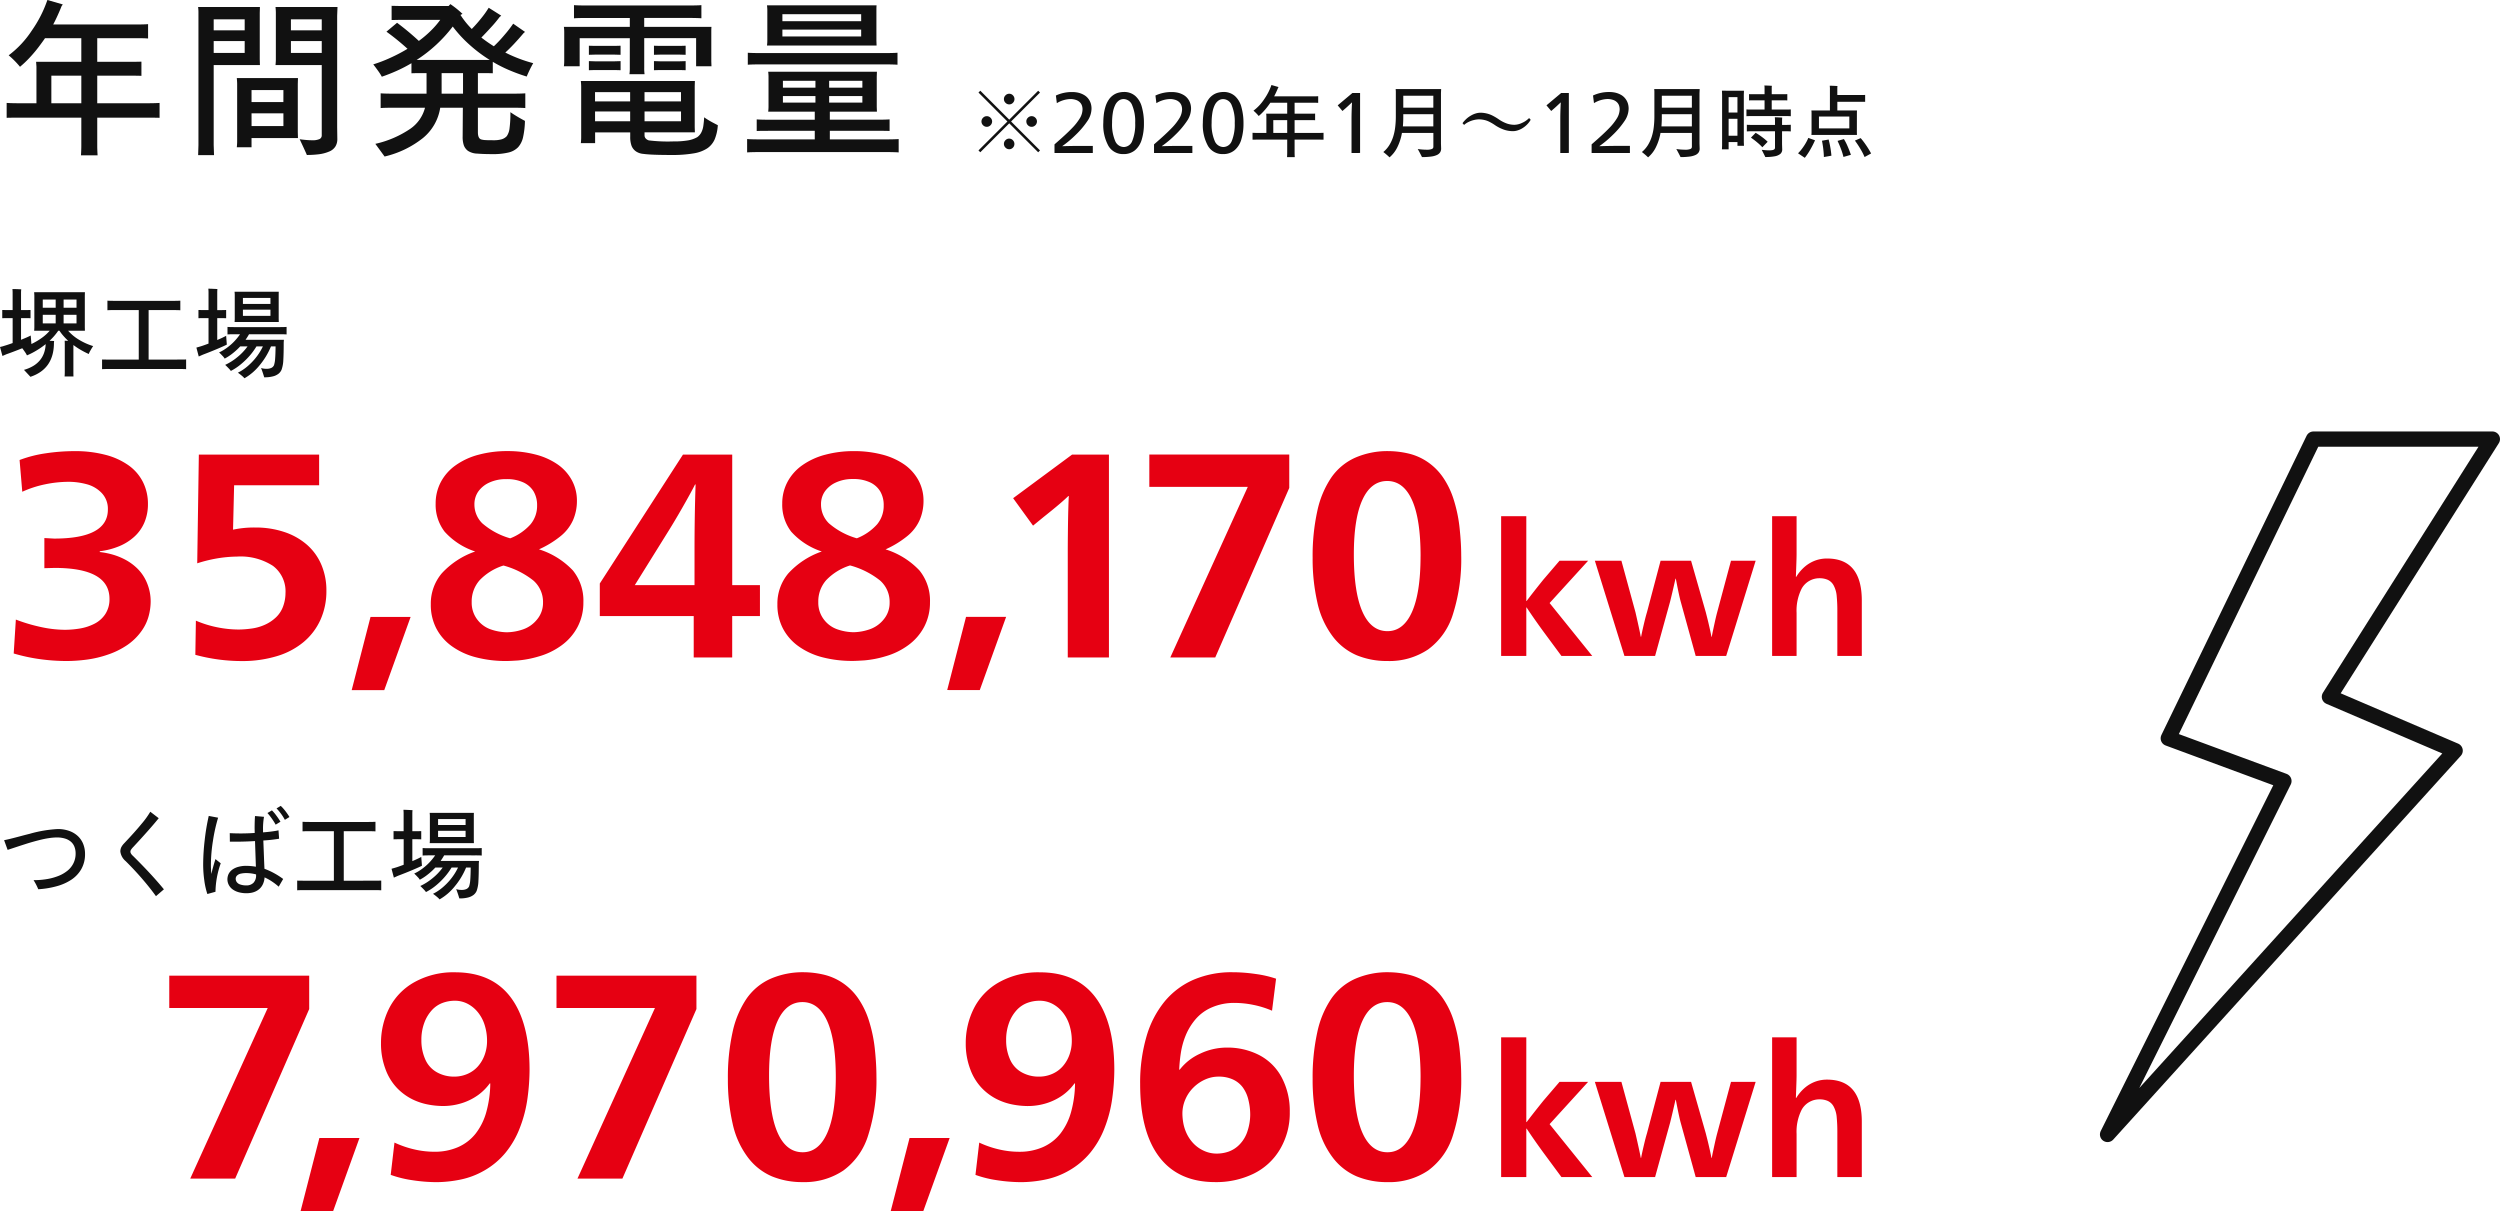
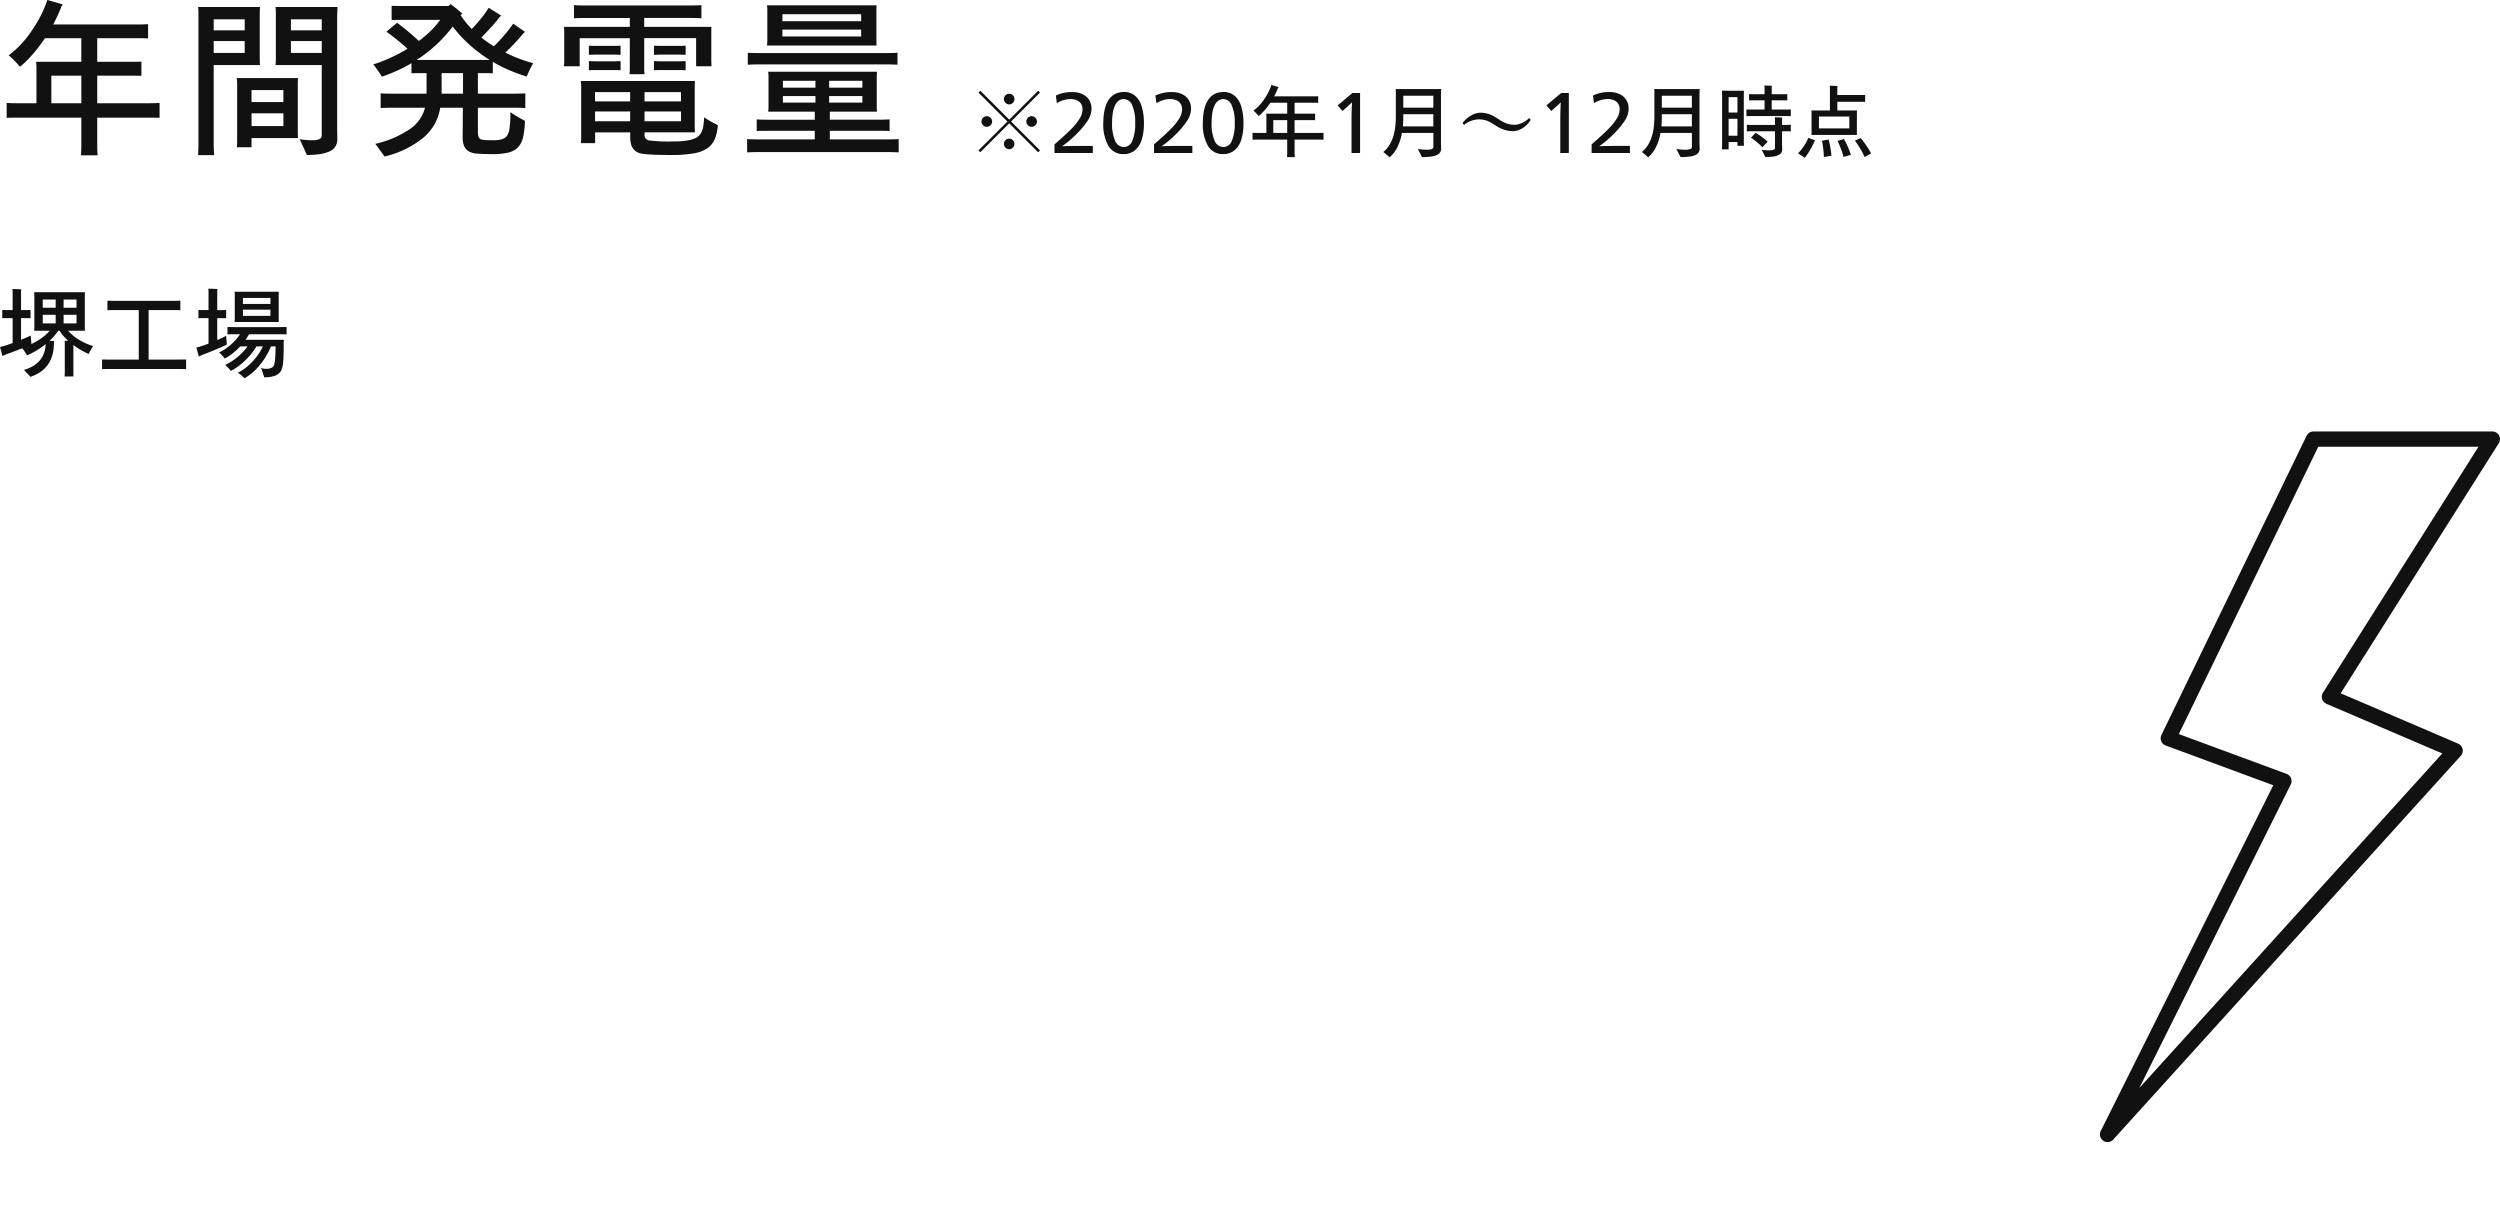
<svg xmlns="http://www.w3.org/2000/svg" width="408.77" height="198.04" viewBox="0 0 408.77 198.04">
  <g id="グループ_1457" data-name="グループ 1457" transform="translate(-690.48 -2679.508)">
    <path id="パス_1552" data-name="パス 1552" d="M24.108-6.608q1.792,0,2.464-.056v2.436q-.672-.028-2.464-.028H16.38V.364q0,.588.056,1.54H13.72q.056-.952.056-1.54v-4.62H4.06q-1.792,0-2.492.028V-6.664q.7.056,2.492.056H6.44V-12.6l-.056-.784h7.392v-3.864H7.84q-.336.5-1.022,1.414a21.911,21.911,0,0,1-1.5,1.778,16.1,16.1,0,0,1-1.568,1.484A14.513,14.513,0,0,0,1.9-14.448a16.061,16.061,0,0,0,3.78-4.046,19.95,19.95,0,0,0,2.548-5l2.52.728-.2.28q-.224.588-.644,1.512t-.728,1.484H22.792q1.344,0,1.9-.056v2.352q-.56-.056-1.9-.056H16.38v3.864h5.432q1.232,0,1.792-.028v2.324q-.56-.028-1.792-.028H16.38v4.508Zm-15.232,0h4.9v-4.508h-4.9ZM35.42-12.852V.224l.056,1.652h-2.6L32.928.224V-21.56a6.423,6.423,0,0,0-.056-.784H42.98l-.028.952V-13.8l.028.952Zm20.188-8.064v18.2L55.636-.7A2.253,2.253,0,0,1,55.328.448a2.138,2.138,0,0,1-1.064.854,6.174,6.174,0,0,1-1.694.434,16.166,16.166,0,0,1-1.918.112Q50.568,1.6,49.476-.728q.336.056.938.112t1.078.056a2.778,2.778,0,0,0,1.246-.2.657.657,0,0,0,.35-.616v-11.48h-7.56q.056-.56.056-.952v-7.588q0-.392-.056-.952H55.664Zm-15.12.588H35.42v1.792h5.068Zm12.6,0h-5.04v1.792h5.04ZM35.42-14.84h5.068v-1.932H35.42Zm12.628,0h5.04v-1.932h-5.04ZM49.2-10.724l-.028.952v7.9l.028.952H41.608V.588H39.2q.056-.56.056-.98V-9.716q0-.392-.056-1.008Zm-2.38,1.96H41.608V-6.8h5.208Zm-5.208,5.88h5.208V-4.956H41.608ZM79.52-11.536h-.9v3.36h5.4q1.68,0,2.352-.056v2.408q-.672-.056-2.352-.056h-5.4v4q0,.98.5,1.176a2.812,2.812,0,0,0,.5.1q.336.042,1.568.042a4.62,4.62,0,0,0,1.316-.154,1.857,1.857,0,0,0,.84-.518,2.8,2.8,0,0,0,.448-1.26,18.3,18.3,0,0,0,.14-2.66q.392.28,1.064.686t1.316.742a13.441,13.441,0,0,1-.308,2.674A3.6,3.6,0,0,1,85.2.574a3.2,3.2,0,0,1-1.568.868A10.624,10.624,0,0,1,81,1.708q-1.428,0-2.478-.084A2.93,2.93,0,0,1,77,1.176a1.984,1.984,0,0,1-.672-.882,4.215,4.215,0,0,1-.2-1.442L76.16-5.88h-3.7A7.961,7.961,0,0,1,69.636-.924,15.87,15.87,0,0,1,63.364,2.1L61.852.028a16.634,16.634,0,0,0,5.74-2.478,5.987,5.987,0,0,0,2.38-3.43H65.044q-1.68,0-2.324.056V-8.232q.644.056,2.324.056h5.18v-3.36h-.9q-1.092,0-1.568.028V-13.16a22.6,22.6,0,0,1-2.366,1.232q-1.246.56-2.478.98a8.169,8.169,0,0,0-.616-.966q-.448-.63-.784-1.05a23.175,23.175,0,0,0,2.8-1.078,26.2,26.2,0,0,0,2.8-1.47,38.842,38.842,0,0,0-3.444-2.8l1.736-1.456A43.658,43.658,0,0,1,68.964-16.8a17.328,17.328,0,0,0,1.946-1.652,14,14,0,0,0,1.554-1.792H65.828l-1.316.028V-22.54l1.316.028h8.008l.28-.308a15.138,15.138,0,0,1,1.988,1.6l-.336.168a13.83,13.83,0,0,0,1.848,2.3,21.545,21.545,0,0,0,1.512-1.708,15.567,15.567,0,0,0,1.26-1.764l2.044,1.288-.28.252a19.485,19.485,0,0,1-1.316,1.582q-.9.994-1.652,1.75a23.779,23.779,0,0,0,2.044,1.428,21.718,21.718,0,0,0,1.708-1.82,19.7,19.7,0,0,0,1.456-1.876l1.932,1.344-.252.224q-.756.9-1.54,1.736T83.1-14.9a22.069,22.069,0,0,0,2.254.994,21.831,21.831,0,0,0,2.31.742A19.969,19.969,0,0,0,86.6-10.976a29.378,29.378,0,0,1-2.87-1.05,21.745,21.745,0,0,1-2.674-1.358v1.876Q80.584-11.536,79.52-11.536ZM68.6-13.692H80.556A23.213,23.213,0,0,1,77.224-16.2a20.449,20.449,0,0,1-2.716-2.954A23.148,23.148,0,0,1,68.6-13.692Zm7.588,5.516v-3.36h-3.5v3.36Zm27.272-9.072h-8.2v4.592H92.68a6.6,6.6,0,0,0,.056-.812v-4.844a6.423,6.423,0,0,0-.056-.784h10.78v-1.456H96.432q-1.484,0-2.1.056v-2.156q.616.056,2.1.056h16.66q1.456,0,2.072-.056V-20.5q-.616-.056-2.072-.056h-7.28V-19.1h11q-.028.252-.028.784v4.844l.028.812H114.3v-4.592h-8.484V-12.4a6.583,6.583,0,0,0,.056,1.036H103.4a6.265,6.265,0,0,0,.056-1.036Zm-1.512,1.232v1.484L101-14.56H97.72l-.952.028v-1.484l.952.028H101Zm10.64,0v1.484l-.952-.028H108.36l-.952.028v-1.484l.952.028h3.276ZM97.72-13.468H101l.952-.028v1.484L101-12.04H97.72l-.952.028V-13.5Zm10.64,0h3.276l.952-.028v1.484l-.952-.028H108.36l-.952.028V-13.5Zm7.252,9.156a12.84,12.84,0,0,0,1.3.8q.658.35.938.49a7.316,7.316,0,0,1-.5,2.282,3.462,3.462,0,0,1-1.2,1.484,5.68,5.68,0,0,1-2.24.84,20.472,20.472,0,0,1-3.64.266q-1.568,0-2.73-.042t-1.9-.14a2.525,2.525,0,0,1-1.134-.378,2.011,2.011,0,0,1-.756-.924,4.166,4.166,0,0,1-.224-1.512v-.7h-5.74V-.084H95.452q.056-.56.056-.924V-9.3q0-.392-.056-.952H114.1l-.028.868v6.664l.028.868h-8.232v.476a.763.763,0,0,0,.182.518,1.146,1.146,0,0,0,.518.322,26.043,26.043,0,0,0,3.976.168,13.9,13.9,0,0,0,2.422-.168,4.648,4.648,0,0,0,1.526-.532,2.172,2.172,0,0,0,.644-.742,3.4,3.4,0,0,0,.35-1.148A13.6,13.6,0,0,0,115.612-4.312Zm-12.1-4.116h-5.74v1.512h5.74Zm8.316,1.512V-8.428h-5.964v1.512ZM97.776-3.668h5.74v-1.6h-5.74Zm8.092,0h5.964v-1.6h-5.964Zm20.02-12.376a6.6,6.6,0,0,0,.056-.812v-5.012a6.264,6.264,0,0,0-.056-.756h17.92q-.028.252-.028.784v4.984l.028.812Zm15.4-5.124h-12.88v1.148h12.88Zm-12.88,3.64h12.88v-1.12h-12.88Zm16.52,4.564H125.02q-1.6,0-2.268.056v-1.96q.672.056,2.268.056h19.908q1.624,0,2.3-.056v1.96Q146.552-12.964,144.928-12.964ZM145.068-.7q1.652,0,2.352-.056V1.428q-.7-.056-2.352-.056H124.992q-1.68,0-2.352.056V-.756q.672.056,2.352.056H133.7V-2.1h-7.42q-1.484,0-2.072.028v-1.9q.588.056,2.072.056h7.42V-5.236h-7.616a6.423,6.423,0,0,0,.056-.784v-4.956a6.423,6.423,0,0,0-.056-.784h17.78l-.028.784V-6.02l.028.784h-7.7V-3.92h7.672q1.484,0,2.1-.056v1.9q-.616-.028-2.1-.028h-7.672V-.7Zm-11.256-9.576h-5.32v1.12h5.32Zm7.672,1.12v-1.12h-5.432v1.12ZM128.492-7.784V-6.72h5.32V-7.784Zm7.56,1.064h5.432V-7.784h-5.432Z" transform="translate(690 2703)" fill="#111" />
    <path id="パス_1554" data-name="パス 1554" d="M14.992-2.608A14.237,14.237,0,0,1,13.7-3.272,11.325,11.325,0,0,1,12.48-4.08V.368q0,.528.016.7H11.04q.032-.352.032-.7V-4.3l-.016-.48.576.016a10.289,10.289,0,0,1-.784-.808,7.178,7.178,0,0,1-.64-.84H10A9.337,9.337,0,0,1,8.576-4.768l.752.032L9.3-4.448Q9.3-.16,5.456,1.12L4.4-.016a6.174,6.174,0,0,0,1.512-.64,4.241,4.241,0,0,0,1.1-.936,3.906,3.906,0,0,0,.672-1.2,4.943,4.943,0,0,0,.264-1.432,13.161,13.161,0,0,1-1.5,1.04,11.749,11.749,0,0,1-1.56.8,3.409,3.409,0,0,0-.32-.544q-.24-.352-.448-.624-1.52.608-2.576.976L.88-2.288.48-3.76a6.049,6.049,0,0,0,.768-.208q.4-.112,1.3-.432V-8.48H1.52l-.672.016V-9.808l.672.016H2.544v-2.88a5.071,5.071,0,0,0-.032-.56q.576,0,1.44.048-.032.32-.032.528v2.864H4.8l.672-.016v1.344L4.8-8.48H3.92v3.552q.176-.08.664-.28t.92-.424L5.616-4.24A11.405,11.405,0,0,0,7.3-5.232,7.145,7.145,0,0,0,8.608-6.416H6.064q.032-.352.032-.576V-12.16l-.032-.56h8.3l-.016.56v5.168l.016.576H11.616a7.464,7.464,0,0,0,1.776,1.472,10.133,10.133,0,0,0,2.32,1.04q-.208.3-.432.7A3.329,3.329,0,0,0,14.992-2.608ZM9.584-11.52H7.472v1.344H9.584Zm3.408,0H10.88v1.344h2.112Zm-5.52,2.5v1.408H9.584V-9.024ZM10.88-7.616h2.112V-9.024H10.88ZM29.488-1.7q1.056,0,1.424-.016V-.128Q30.544-.16,29.488-.16H18.608q-1.04,0-1.44.032V-1.712q.4.016,1.44.016h4.56v-8.1H19.344q-.928,0-1.3.032v-1.568q.368.032,1.3.032H28.7q.912,0,1.264-.032V-9.76q-.352-.032-1.264-.032h-3.92v8.1Zm7.968-3.888.112,1.44q-.432.224-1.552.7T33.648-2.5l-.672.3-.384-1.456.768-.224q.368-.112,1.216-.432V-8.48H33.6l-.672.016V-9.808l.672.016h.976V-12.7q0-.272-.032-.592.24,0,.76.024t.728.04A4.81,4.81,0,0,0,36-12.7v2.912h.8l.656-.016v1.344L36.8-8.48H36V-4.9A15.482,15.482,0,0,0,37.456-5.584ZM38.832-7.84a4.584,4.584,0,0,0,.032-.5v-3.952q0-.176-.032-.5h7.232q-.016.176-.016.5v3.952l.016.5ZM44.7-11.776h-4.5v.976h4.5Zm-4.5,2.928h4.5V-9.856h-4.5ZM46.3-5.84H41.2a10.4,10.4,0,0,1-.576.912H46.9l-.032.432q0,1.856-.064,2.88a5.326,5.326,0,0,1-.288,1.584A1.714,1.714,0,0,1,46.04.6a2.419,2.419,0,0,1-.872.432A5.339,5.339,0,0,1,43.68,1.2q-.272-.912-.512-1.52a2.745,2.745,0,0,0,.9.128,1.783,1.783,0,0,0,.776-.144.921.921,0,0,0,.44-.448,4.517,4.517,0,0,0,.184-1.064q.056-.7.072-2.008h-.752A11.837,11.837,0,0,1,42.928-.768a8.723,8.723,0,0,1-2.48,2.128,2.714,2.714,0,0,0-.36-.36,8.249,8.249,0,0,0-.712-.552A7.237,7.237,0,0,0,40.1.032a7.868,7.868,0,0,0,.96-.728,10.193,10.193,0,0,0,.96-.96,9.344,9.344,0,0,0,.832-1.1,9.475,9.475,0,0,0,.616-1.1H42.416a11.2,11.2,0,0,1-1.088,1.5A12.223,12.223,0,0,1,39.9-.96,8.861,8.861,0,0,1,38.224.16a2.455,2.455,0,0,0-.3-.368q-.24-.256-.624-.624a9.12,9.12,0,0,0,2-1.272A8.962,8.962,0,0,0,40.96-3.856h-1.2A10.577,10.577,0,0,1,38.528-2.72a8.118,8.118,0,0,1-1.312.864,2.24,2.24,0,0,0-.36-.456q-.28-.3-.552-.552A7.384,7.384,0,0,0,37.7-3.712a8.48,8.48,0,0,0,1.232-1.12,9.554,9.554,0,0,0,.8-1.008H38.7q-.7,0-1.024.032V-7.04q.32.032,1.024.032h7.6q.72,0,1.04-.032v1.232Q47.024-5.84,46.3-5.84Z" transform="translate(690 2740)" fill="#111" />
-     <path id="パス_1555" data-name="パス 1555" d="M-281.884-8.4a9.38,9.38,0,0,1-.33,2.332,7.61,7.61,0,0,1-1.232,2.53,9.253,9.253,0,0,1-2.266,2.2A12.859,12.859,0,0,1-288.858.22a17.455,17.455,0,0,1-3.542.836,25.785,25.785,0,0,1-3.168.22,32.013,32.013,0,0,1-4.444-.308A29.024,29.024,0,0,1-304.28.044l.352-5.544a27.4,27.4,0,0,0,4.158,1.232,18.791,18.791,0,0,0,3.85.44,15.388,15.388,0,0,0,2.4-.2,8.187,8.187,0,0,0,2.4-.77A4.616,4.616,0,0,0-289.3-6.4a4.413,4.413,0,0,0,.682-2.486q0-5.06-8.976-5.06l-1.672.044v-4.928l1.584.088q8.8,0,8.8-4.752a3.734,3.734,0,0,0-1.034-2.728,5.243,5.243,0,0,0-2.508-1.43,11.373,11.373,0,0,0-2.794-.374,19.123,19.123,0,0,0-3.96.418,17.332,17.332,0,0,0-3.7,1.21l-.44-5.192a20.14,20.14,0,0,1,4.312-1.1,32.09,32.09,0,0,1,4.708-.352,19.419,19.419,0,0,1,4.972.594,11.511,11.511,0,0,1,3.806,1.716,7.474,7.474,0,0,1,2.376,2.75,7.954,7.954,0,0,1,.814,3.608,7.642,7.642,0,0,1-.55,2.926,6.581,6.581,0,0,1-1.606,2.332,8.453,8.453,0,0,1-2.508,1.606,12,12,0,0,1-3.212.836v.132a12.6,12.6,0,0,1,1.958.374,10.644,10.644,0,0,1,2.178.858,8.609,8.609,0,0,1,2.046,1.5,7.028,7.028,0,0,1,1.54,2.332A7.844,7.844,0,0,1-281.884-8.4Zm28.732-1.8a11.319,11.319,0,0,1-.968,4.73,10.252,10.252,0,0,1-2.772,3.652,12.325,12.325,0,0,1-4.4,2.31,19.378,19.378,0,0,1-5.676.792A29.017,29.017,0,0,1-274.58.264l.088-5.588a17.546,17.546,0,0,0,3.454,1.078,17.842,17.842,0,0,0,3.586.374,16.42,16.42,0,0,0,2-.154,7.754,7.754,0,0,0,2.266-.638A6.449,6.449,0,0,0-261.358-5.9a4.631,4.631,0,0,0,1.144-1.8,6.291,6.291,0,0,0,.374-2.112,5.211,5.211,0,0,0-2.046-4.466A9.735,9.735,0,0,0-267.76-15.8a21.209,21.209,0,0,0-2.772.22,23.162,23.162,0,0,0-3.74.88l.264-17.776h19.668v5.016h-13.9l-.176,7.26a16.571,16.571,0,0,1,3.652-.352,14.671,14.671,0,0,1,4.708.726,10.794,10.794,0,0,1,3.7,2.068,9.035,9.035,0,0,1,2.376,3.278A10.654,10.654,0,0,1-253.152-10.208Zm4.136,16.236,3.08-11.968h6.556l-4.312,11.968Zm37.884-14.344a8.489,8.489,0,0,1-.946,4,8.729,8.729,0,0,1-2.64,3.036,11.665,11.665,0,0,1-3.718,1.8,16.9,16.9,0,0,1-3.41.66q-1.386.088-1.87.088A19.261,19.261,0,0,1-228.732.66a11.755,11.755,0,0,1-3.938-1.826,8.3,8.3,0,0,1-2.53-2.926,8.362,8.362,0,0,1-.88-3.872,7.675,7.675,0,0,1,1.782-5.082,13.329,13.329,0,0,1,5.478-3.586,11.545,11.545,0,0,1-4.994-3.234,7.2,7.2,0,0,1-1.474-4.6,7.462,7.462,0,0,1,.836-3.5,7.846,7.846,0,0,1,2.42-2.75,11.551,11.551,0,0,1,3.762-1.738,17.929,17.929,0,0,1,4.73-.594,17.932,17.932,0,0,1,4.532.55,11.273,11.273,0,0,1,3.63,1.606,7.5,7.5,0,0,1,2.354,2.6,6.986,6.986,0,0,1,.836,3.388,7.834,7.834,0,0,1-.638,3.146,7.1,7.1,0,0,1-2.09,2.662,15.863,15.863,0,0,1-3.476,2.112,12.917,12.917,0,0,1,5.544,3.454A7.837,7.837,0,0,1-211.132-8.316Zm-7.568-15.84a4.433,4.433,0,0,0-.55-2.266,3.8,3.8,0,0,0-1.672-1.5,6.323,6.323,0,0,0-2.794-.55,6.432,6.432,0,0,0-2.816.572,4.461,4.461,0,0,0-1.8,1.474,3.616,3.616,0,0,0-.616,2.09,4.293,4.293,0,0,0,1.276,3.08,11.941,11.941,0,0,0,4.576,2.464,8.6,8.6,0,0,0,3.322-2.288A4.724,4.724,0,0,0-218.7-24.156Zm.968,15.884a4.639,4.639,0,0,0-1.562-3.608,13.437,13.437,0,0,0-4.906-2.464,9.175,9.175,0,0,0-3.894,2.4,5.236,5.236,0,0,0-1.3,3.586,4.518,4.518,0,0,0,.924,2.86,4.668,4.668,0,0,0,2.288,1.628,8.338,8.338,0,0,0,2.552.44,8.429,8.429,0,0,0,2.53-.44A5.037,5.037,0,0,0-218.722-5.5,4.2,4.2,0,0,0-217.732-8.272ZM-193.092.7V-6.072h-15.356V-11.4l13.6-21.076h8.052v21.34h4.532v5.06H-186.8V.7Zm.132-17.424q0-5.9.176-10.868h-.088q-.616,1.232-2.024,3.7T-197.58-19.4l-5.148,8.272h9.768Zm38.5,8.4a8.489,8.489,0,0,1-.946,4,8.729,8.729,0,0,1-2.64,3.036,11.665,11.665,0,0,1-3.718,1.8,16.9,16.9,0,0,1-3.41.66q-1.386.088-1.87.088A19.261,19.261,0,0,1-172.06.66,11.755,11.755,0,0,1-176-1.166a8.3,8.3,0,0,1-2.53-2.926,8.362,8.362,0,0,1-.88-3.872,7.675,7.675,0,0,1,1.782-5.082,13.329,13.329,0,0,1,5.478-3.586,11.545,11.545,0,0,1-4.994-3.234,7.2,7.2,0,0,1-1.474-4.6,7.462,7.462,0,0,1,.836-3.5,7.846,7.846,0,0,1,2.42-2.75A11.551,11.551,0,0,1-171.6-32.45a17.929,17.929,0,0,1,4.73-.594,17.932,17.932,0,0,1,4.532.55,11.273,11.273,0,0,1,3.63,1.606,7.5,7.5,0,0,1,2.354,2.6,6.986,6.986,0,0,1,.836,3.388,7.834,7.834,0,0,1-.638,3.146,7.1,7.1,0,0,1-2.09,2.662,15.863,15.863,0,0,1-3.476,2.112,12.917,12.917,0,0,1,5.544,3.454A7.837,7.837,0,0,1-154.46-8.316Zm-7.568-15.84a4.433,4.433,0,0,0-.55-2.266,3.8,3.8,0,0,0-1.672-1.5,6.323,6.323,0,0,0-2.794-.55,6.432,6.432,0,0,0-2.816.572,4.461,4.461,0,0,0-1.8,1.474,3.616,3.616,0,0,0-.616,2.09A4.293,4.293,0,0,0-171-21.252a11.941,11.941,0,0,0,4.576,2.464,8.6,8.6,0,0,0,3.322-2.288A4.724,4.724,0,0,0-162.028-24.156Zm.968,15.884a4.639,4.639,0,0,0-1.562-3.608,13.437,13.437,0,0,0-4.906-2.464,9.175,9.175,0,0,0-3.894,2.4,5.236,5.236,0,0,0-1.3,3.586A4.518,4.518,0,0,0-171.8-5.5a4.668,4.668,0,0,0,2.288,1.628,8.338,8.338,0,0,0,2.552.44,8.429,8.429,0,0,0,2.53-.44A5.037,5.037,0,0,0-162.05-5.5,4.2,4.2,0,0,0-161.06-8.272Zm9.416,14.3,3.08-11.968h6.556L-146.32,6.028ZM-131.932.7V-16.632q0-1.012.022-3.146t.066-3.74q.044-1.606.088-2.178h-.088q-1.056,1.056-4.048,3.432l-1.716,1.408-3.256-4.488,9.636-7.128h6.028V.7Zm16.764,0,12.672-27.9h-16.1v-5.28h22.88v5.456L-107.82.7ZM-67.6-15.972A29.621,29.621,0,0,1-68.946-6.4a11.2,11.2,0,0,1-4.07,5.786A11.37,11.37,0,0,1-79.66,1.276,12.957,12.957,0,0,1-84.7.33a9.718,9.718,0,0,1-3.96-3.146,14.17,14.17,0,0,1-2.464-5.5,31.96,31.96,0,0,1-.77-7.26,34.157,34.157,0,0,1,.77-7.7,15.536,15.536,0,0,1,2.288-5.456,9.472,9.472,0,0,1,3.894-3.234,13.191,13.191,0,0,1,5.5-1.078,14.857,14.857,0,0,1,3.036.352,9.323,9.323,0,0,1,3.19,1.342,9.647,9.647,0,0,1,2.64,2.6,13.663,13.663,0,0,1,1.8,3.806,23.437,23.437,0,0,1,.924,4.6Q-67.6-17.952-67.6-15.972Zm-6.644.132q0-6.116-1.408-9.218t-4.048-3.1q-2.64,0-4.048,3.058t-1.408,8.954q0,6.2,1.408,9.372t4.092,3.168q2.6,0,4-3.124T-74.248-15.84Zm20.012,12.2Q-55.72-5.684-56.9-7.476h-.056V.448h-4.116V-22.4h4.116V-8.54h.056q.784-1.064,2.716-3.472l2.66-3.108h4.676l-6.3,6.916L-46.172.448h-5.04Zm8.484-11.48h4.34l2.3,8.428q.644,2.8.868,4h.056q.14-.756.448-2.058t.5-1.918L-35-15.12h4.984l2.408,8.428q.084.336.252.994t.364,1.54q.2.882.308,1.47h.056q.056-.364.2-1.036t.336-1.554q.2-.882.336-1.386l2.268-8.456h4.032L-24.276.448H-29.26l-2.464-8.932q-.28-1.036-.784-3.7h-.056q-.532,2.352-.868,3.7L-35.9.448h-5.012ZM-6.1.448v-7.5q0-1.148-.1-2.226a4.452,4.452,0,0,0-.49-1.778,2.073,2.073,0,0,0-.994-.952,3.338,3.338,0,0,0-1.3-.252,3.361,3.361,0,0,0-1.722.448,3.284,3.284,0,0,0-1.218,1.232,7.969,7.969,0,0,0-.84,3.976V.448h-4V-22.4h4v6.132q0,.364-.014.868t-.056,1.652q-.042,1.148-.042,1.26h.056a6.864,6.864,0,0,1,1.442-1.694,5.674,5.674,0,0,1,1.694-.98,5.587,5.587,0,0,1,1.9-.322Q-2.1-15.484-2.1-8.6V.448Z" transform="translate(997 2786.313)" fill="#e60012" />
    <path id="パス_1553" data-name="パス 1553" d="M11.531-9.672,6.8-4.94,11.531-.208l-.3.3L6.5-4.641,1.768.091l-.3-.3L6.2-4.94,1.469-9.672l.3-.3L6.5-5.239l4.732-4.732ZM6.5-7.735a.836.836,0,0,1-.611-.26.836.836,0,0,1-.26-.611.836.836,0,0,1,.26-.611.836.836,0,0,1,.611-.26.815.815,0,0,1,.6.26.847.847,0,0,1,.253.611.847.847,0,0,1-.253.611A.815.815,0,0,1,6.5-7.735ZM3.7-4.94a.908.908,0,0,1-.091.371.865.865,0,0,1-.305.351.811.811,0,0,1-.475.15.836.836,0,0,1-.611-.26.836.836,0,0,1-.26-.611.836.836,0,0,1,.26-.611.836.836,0,0,1,.611-.26.836.836,0,0,1,.611.26A.836.836,0,0,1,3.7-4.94Zm5.59,0a.836.836,0,0,1,.26-.611.836.836,0,0,1,.611-.26.836.836,0,0,1,.611.26.836.836,0,0,1,.26.611.908.908,0,0,1-.091.371.865.865,0,0,1-.306.351.811.811,0,0,1-.474.15.836.836,0,0,1-.611-.26A.836.836,0,0,1,9.3-4.94Zm-2.8,2.8a.815.815,0,0,1,.6.26.847.847,0,0,1,.253.611A.847.847,0,0,1,7.1-.663a.815.815,0,0,1-.6.26.836.836,0,0,1-.611-.26.836.836,0,0,1-.26-.611.836.836,0,0,1,.26-.611A.836.836,0,0,1,6.5-2.145ZM13.9.208V-1.2Q15.821-2.86,16.75-3.835a8.814,8.814,0,0,0,1.333-1.7,2.9,2.9,0,0,0,.4-1.4,1.959,1.959,0,0,0-.1-.611,1.383,1.383,0,0,0-.364-.559,1.615,1.615,0,0,0-.689-.384,2.893,2.893,0,0,0-.812-.123,4.533,4.533,0,0,0-2.236.676l-.156-1.248a6.122,6.122,0,0,1,2.652-.572,4.482,4.482,0,0,1,.975.1,3.475,3.475,0,0,1,.91.344A2.319,2.319,0,0,1,19.4-8.7a2.532,2.532,0,0,1,.423.787,2.884,2.884,0,0,1,.13.878,3.655,3.655,0,0,1-.592,1.9,13.792,13.792,0,0,1-2.008,2.392,16.856,16.856,0,0,1-2.171,1.82V-.9Q16.9-.949,18.122-.949h2.041V.208ZM28.522-4.6a8.759,8.759,0,0,1-.358,2.613A3.565,3.565,0,0,1,27.047-.228,2.844,2.844,0,0,1,25.194.39a2.748,2.748,0,0,1-2.47-1.326,7.081,7.081,0,0,1-.845-3.8,12.191,12.191,0,0,1,.072-1.248,7.117,7.117,0,0,1,.267-1.332,4.376,4.376,0,0,1,.514-1.131,2.873,2.873,0,0,1,.754-.793,2.616,2.616,0,0,1,.9-.416,3.758,3.758,0,0,1,.858-.11,2.75,2.75,0,0,1,1.846.63,3.64,3.64,0,0,1,1.085,1.8A9.7,9.7,0,0,1,28.522-4.6Zm-1.43-.1A6.753,6.753,0,0,0,26.6-7.592a1.527,1.527,0,0,0-1.391-1.014,1.35,1.35,0,0,0-.8.253,1.962,1.962,0,0,0-.6.754,4.477,4.477,0,0,0-.371,1.229,9.939,9.939,0,0,0-.124,1.651,6.821,6.821,0,0,0,.5,2.944A1.554,1.554,0,0,0,25.233-.767a1.5,1.5,0,0,0,1.385-1.007A7.112,7.112,0,0,0,27.092-4.706ZM30.173.208V-1.2Q32.1-2.86,33.027-3.835a8.813,8.813,0,0,0,1.333-1.7,2.9,2.9,0,0,0,.4-1.4,1.959,1.959,0,0,0-.1-.611,1.383,1.383,0,0,0-.364-.559,1.615,1.615,0,0,0-.689-.384,2.893,2.893,0,0,0-.812-.123,4.533,4.533,0,0,0-2.236.676l-.156-1.248a6.122,6.122,0,0,1,2.652-.572,4.482,4.482,0,0,1,.975.1,3.475,3.475,0,0,1,.91.344,2.319,2.319,0,0,1,.734.617,2.532,2.532,0,0,1,.423.787,2.884,2.884,0,0,1,.13.878,3.655,3.655,0,0,1-.591,1.9,13.792,13.792,0,0,1-2.008,2.392A16.856,16.856,0,0,1,31.46-.923V-.9Q33.176-.949,34.4-.949h2.041V.208ZM44.8-4.6a8.759,8.759,0,0,1-.357,2.613A3.565,3.565,0,0,1,43.323-.228,2.844,2.844,0,0,1,41.47.39,2.748,2.748,0,0,1,39-.936a7.081,7.081,0,0,1-.845-3.8,12.192,12.192,0,0,1,.071-1.248,7.116,7.116,0,0,1,.266-1.332,4.376,4.376,0,0,1,.514-1.131,2.873,2.873,0,0,1,.754-.793,2.616,2.616,0,0,1,.9-.416,3.758,3.758,0,0,1,.858-.11,2.75,2.75,0,0,1,1.846.63,3.64,3.64,0,0,1,1.086,1.8A9.7,9.7,0,0,1,44.8-4.6Zm-1.43-.1a6.753,6.753,0,0,0-.494-2.886,1.527,1.527,0,0,0-1.391-1.014,1.35,1.35,0,0,0-.8.253,1.962,1.962,0,0,0-.6.754,4.476,4.476,0,0,0-.371,1.229,9.939,9.939,0,0,0-.123,1.651,6.821,6.821,0,0,0,.5,2.944A1.554,1.554,0,0,0,41.509-.767a1.5,1.5,0,0,0,1.384-1.007A7.112,7.112,0,0,0,43.368-4.706ZM56.745-3.068q.832,0,1.144-.026v1.131q-.312-.013-1.144-.013H53.157V.169q0,.273.026.715H51.922q.026-.442.026-.715V-1.976H47.437q-.832,0-1.157.013V-3.094q.325.026,1.157.026h1.105V-5.85l-.026-.364h3.432V-8.008H49.192q-.156.234-.474.656a10.173,10.173,0,0,1-.7.826,7.477,7.477,0,0,1-.728.689,6.738,6.738,0,0,0-.858-.871,7.457,7.457,0,0,0,1.755-1.879,9.262,9.262,0,0,0,1.183-2.32l1.17.338-.091.13q-.1.273-.3.7t-.338.689h6.318q.624,0,.884-.026v1.092q-.26-.026-.884-.026H53.157v1.794h2.522q.572,0,.832-.013v1.079q-.26-.013-.832-.013H53.157v2.093Zm-7.072,0h2.275V-5.161H49.673ZM62.465.208V-5.408q0-1.079.078-2.639h-.026q-.754.715-1.027.949l-.507.442-.78-.923,2.4-2.015h1.261v9.8ZM77.09-9.568v8.229l.026.832A1.129,1.129,0,0,1,76.954.1a1.229,1.229,0,0,1-.52.435,3.253,3.253,0,0,1-.968.26,11.041,11.041,0,0,1-1.482.085q-.013-.026-.046-.1T73.729.37q-.175-.345-.435-.813.3.052.715.085t.728.032A2.2,2.2,0,0,0,75.6-.442a.375.375,0,0,0,.247-.351V-3.068H70.707A8.432,8.432,0,0,1,69.94-.7,5.078,5.078,0,0,1,68.679.923,11.706,11.706,0,0,0,67.665.052a4.763,4.763,0,0,0,.975-1.118,6.1,6.1,0,0,0,.631-1.372,8.293,8.293,0,0,0,.338-1.593,14.621,14.621,0,0,0,.1-1.677v-4.16l-.026-.377h7.436Zm-1.248.416H70.928V-7.2h4.914ZM70.863-4.134h4.979v-2H70.928v.481Q70.928-4.94,70.863-4.134Zm14.95-.286a7.745,7.745,0,0,0-.871-.5,3.459,3.459,0,0,0-.852-.286,4.223,4.223,0,0,0-.8-.084,3.771,3.771,0,0,0-.767.1,4,4,0,0,0-.929.332,2.731,2.731,0,0,0-.722.481l-.26-.286a5.023,5.023,0,0,1,.533-.611,3.98,3.98,0,0,1,.786-.6,3.668,3.668,0,0,1,.858-.384,2.82,2.82,0,0,1,.773-.117,4.507,4.507,0,0,1,.942.11,4.244,4.244,0,0,1,1.007.358,8.854,8.854,0,0,1,1.027.611,5.644,5.644,0,0,0,1.4.715,3.967,3.967,0,0,0,1.157.182,3.081,3.081,0,0,0,1.267-.319,3.606,3.606,0,0,0,1.138-.786l.26.286A3.635,3.635,0,0,1,91.4-4.7a3.877,3.877,0,0,1-.552.546,3.908,3.908,0,0,1-.631.423,3.558,3.558,0,0,1-.676.273,2.571,2.571,0,0,1-.722.1,4.647,4.647,0,0,1-1.358-.221A6.389,6.389,0,0,1,85.813-4.42ZM96.6.208V-5.408q0-1.079.078-2.639h-.026q-.754.715-1.027.949l-.507.442-.78-.923,2.4-2.015h1.261v9.8Zm5.122,0V-1.2q1.924-1.664,2.854-2.639a8.814,8.814,0,0,0,1.332-1.7,2.9,2.9,0,0,0,.4-1.4,1.959,1.959,0,0,0-.1-.611,1.384,1.384,0,0,0-.364-.559,1.615,1.615,0,0,0-.689-.384,2.893,2.893,0,0,0-.812-.123,4.533,4.533,0,0,0-2.236.676l-.156-1.248a6.122,6.122,0,0,1,2.652-.572,4.482,4.482,0,0,1,.975.1,3.475,3.475,0,0,1,.91.344,2.319,2.319,0,0,1,.734.617,2.532,2.532,0,0,1,.423.787,2.884,2.884,0,0,1,.13.878,3.655,3.655,0,0,1-.591,1.9,13.792,13.792,0,0,1-2.008,2.392,16.856,16.856,0,0,1-2.171,1.82V-.9q1.716-.052,2.938-.052h2.041V.208Zm17.641-9.776v8.229l.026.832A1.129,1.129,0,0,1,119.23.1a1.229,1.229,0,0,1-.52.435,3.253,3.253,0,0,1-.968.26,11.041,11.041,0,0,1-1.482.085q-.013-.026-.046-.1T116.006.37q-.175-.345-.435-.813.3.052.715.085t.728.032a2.2,2.2,0,0,0,.858-.117.375.375,0,0,0,.247-.351V-3.068h-5.135A8.432,8.432,0,0,1,112.216-.7,5.078,5.078,0,0,1,110.955.923a11.706,11.706,0,0,0-1.014-.871,4.763,4.763,0,0,0,.975-1.118,6.1,6.1,0,0,0,.631-1.372,8.293,8.293,0,0,0,.338-1.593,14.621,14.621,0,0,0,.1-1.677v-4.16l-.026-.377h7.436Zm-1.248.416H113.2V-7.2h4.914Zm-4.979,5.018h4.979v-2H113.2v.481Q113.2-4.94,113.139-4.134ZM133.471-6.89q.572,0,.819-.026V-5.8q-.247-.026-.819-.026h-5.616q-.572,0-.819.026V-6.916q.247.026.819.026H130V-8.4h-1.807q-.507,0-.728.013V-9.412q.221.013.728.013H130v-1.027a3.724,3.724,0,0,0-.026-.4q.221,0,.637.02t.585.032a2.483,2.483,0,0,0-.026.351V-9.4h1.82q.507,0,.728-.013v1.027Q133.5-8.4,132.99-8.4h-1.82V-6.89Zm-6.838-3.081-.026.65V-1.6l.026.637h-1.066v-.611h-1.443V-.39h-1.092l.026-.676V-9.3l-.026-.676Zm-1.066,1.053h-1.443V-6.4h1.443Zm7.293,4.537h.624q.559,0,.806-.026v1.092q-.234-.026-.806-.026h-.624v2.119l.026.832a.939.939,0,0,1-.305.747,1.968,1.968,0,0,1-.9.39,7.981,7.981,0,0,1-1.56.124q-.065-.156-.292-.6l-.293-.579q.208.026.572.058t.637.032a3.123,3.123,0,0,0,.5-.039.7.7,0,0,0,.351-.137.337.337,0,0,0,.111-.266V-3.341h-3.8q-.559,0-.806.026V-4.407q.247.026.806.026h3.8v-.858l-.026-.39q.221,0,.63.02t.579.033a2.4,2.4,0,0,0-.026.338Zm-8.736,1.768h1.443V-5.382h-1.443Zm6.383.988-.871.9a7.591,7.591,0,0,0-.76-.728,12.9,12.9,0,0,0-1.1-.845l.767-.793a10.777,10.777,0,0,1,1.1.735A8.567,8.567,0,0,1,130.507-1.625Zm14.586-1.534.013.416h-7.449a3.813,3.813,0,0,0,.026-.416V-6.331q0-.156-.026-.416h3.029V-10.4l-.026-.39q.221,0,.65.02t.611.032a2.908,2.908,0,0,0-.026.351v1.118h3.887q.442,0,.663-.013v1.131q-.221-.013-.663-.013H141.9v1.417h3.211l-.013.416Zm-6.2-.65h4.966V-5.746h-4.966ZM135.473.26a6.625,6.625,0,0,0,.76-.9,8.4,8.4,0,0,0,.617-.975,5.463,5.463,0,0,0,.3-.643l1.1.39a15.046,15.046,0,0,1-.728,1.443A10.489,10.489,0,0,1,136.578,1Zm10.244-2.483a12.557,12.557,0,0,1,.858,1.125A13.64,13.64,0,0,1,147.42.286l-1.066.585a9.971,9.971,0,0,0-.6-1.19,16.679,16.679,0,0,0-.982-1.5Zm-3.783.455,1.04-.3a8.7,8.7,0,0,1,.585,1.137q.312.709.559,1.437L142.9.858a10.448,10.448,0,0,0-.416-1.332Q142.194-1.235,141.934-1.768Zm-2.548-.026,1.092-.2A16.656,16.656,0,0,1,140.933.65q-.455.091-1.235.221,0-.312-.052-.884t-.13-1.059Q139.438-1.56,139.386-1.794Z" transform="translate(849 2704.313)" fill="#111" />
-     <path id="パス_1556" data-name="パス 1556" d="M6.736-.3a9.529,9.529,0,0,0-.768-1.488,12.555,12.555,0,0,0,2.344-.2,9.082,9.082,0,0,0,1.84-.536,5.61,5.61,0,0,0,1.4-.84A3.613,3.613,0,0,0,12.5-4.576a3.524,3.524,0,0,0,.344-1.568,2.972,2.972,0,0,0-.192-1.1,2.1,2.1,0,0,0-.576-.824,2.664,2.664,0,0,0-.968-.52A4.505,4.505,0,0,0,9.76-8.768a8.741,8.741,0,0,0-1.216.1q-.72.1-1.624.328t-1.76.488Q4.3-7.584,3.136-7.2l-1.408.464L1.152-8.32q.32-.064.832-.184T3.616-8.92q1.12-.3,1.7-.44a20.613,20.613,0,0,1,4.608-.784,5.508,5.508,0,0,1,1.856.3,4.028,4.028,0,0,1,1.416.84,3.584,3.584,0,0,1,.888,1.3,4.357,4.357,0,0,1,.3,1.648,4.889,4.889,0,0,1-.592,2.432,5.116,5.116,0,0,1-1.64,1.76A8.3,8.3,0,0,1,9.712-.784,14.46,14.46,0,0,1,6.736-.3Zm18.32-12.672,1.376,1.056q-1.408,1.744-4.144,4.688a3.119,3.119,0,0,0-.384.464.617.617,0,0,0-.1.32.893.893,0,0,0,.04.208,1.517,1.517,0,0,0,.376.48q1.488,1.472,2.736,2.816T27.28-.288l-1.3,1.12Q25.04-.48,23.768-1.96T21.024-4.9a2.43,2.43,0,0,1-.864-1.552,1.563,1.563,0,0,1,.16-.736,2.773,2.773,0,0,1,.448-.608q1.76-1.856,2.848-3.184A13.679,13.679,0,0,0,25.056-12.976Zm21.328-.96a5.737,5.737,0,0,1,.416.432,8.643,8.643,0,0,1,.544.688q.288.4.464.7l-.752.464a7.185,7.185,0,0,0-.608-.968,7.562,7.562,0,0,0-.752-.9Zm-.048,2.592-.784.48a9.667,9.667,0,0,0-.624-.992,9.417,9.417,0,0,0-.72-.912l.736-.432a6.534,6.534,0,0,1,.64.744A11.258,11.258,0,0,1,46.336-11.344Zm-11.3,8.56q.208-.96.672-2.448l.864.688A14.555,14.555,0,0,0,35.712.112L34.384.48a12.111,12.111,0,0,1-.5-2.232,18.587,18.587,0,0,1-.184-2.6,35.291,35.291,0,0,1,.248-3.968,35.291,35.291,0,0,1,.664-3.968L36.144-12A27,27,0,0,0,35.3-8.224a25.446,25.446,0,0,0-.336,3.952Q34.96-3.664,35.04-2.784Zm8.5-5.488q.032.832.1,2.6t.088,2.024a11.389,11.389,0,0,1,1.624.744,12.51,12.51,0,0,1,1.432.92L46.048-.72a9.46,9.46,0,0,0-1.1-.848,8.266,8.266,0,0,0-1.208-.672,3.042,3.042,0,0,1-.232,1.016,2.369,2.369,0,0,1-.52.784,2.535,2.535,0,0,1-.7.488,2.912,2.912,0,0,1-.768.24A4.537,4.537,0,0,1,40.8.352a4.8,4.8,0,0,1-1.272-.16,3.038,3.038,0,0,1-1-.464,2.106,2.106,0,0,1-.64-.736,2.02,2.02,0,0,1-.224-.944,2.14,2.14,0,0,1,.072-.512A1.76,1.76,0,0,1,38-3.032a2.147,2.147,0,0,1,.544-.528,3.01,3.01,0,0,1,.928-.408,4.713,4.713,0,0,1,1.264-.16,10.121,10.121,0,0,1,1.584.144l-.144-4.192q-1.04.064-2.152.088t-1.96.008l-.016-1.392a33.056,33.056,0,0,0,4.08-.032l-.016-.736q0-1.152.064-2.032l1.472.128A10.971,10.971,0,0,0,43.488-10v.4q.848-.064,1.528-.16t1-.176l.1,1.376A24.485,24.485,0,0,1,43.536-8.272ZM40.752-.928a1.573,1.573,0,0,0,1.176-.432,1.733,1.733,0,0,0,.424-1.264v-.1A6.083,6.083,0,0,0,40.7-2.944a3.9,3.9,0,0,0-.824.088,1.24,1.24,0,0,0-.632.312.722.722,0,0,0-.224.528.984.984,0,0,0,.16.528,1.088,1.088,0,0,0,.576.408A2.9,2.9,0,0,0,40.752-.928ZM61.392-1.7q1.056,0,1.424-.016V-.128Q62.448-.16,61.392-.16H50.512q-1.04,0-1.44.032V-1.712q.4.016,1.44.016h4.56v-8.1H51.248q-.928,0-1.3.032v-1.568q.368.032,1.3.032h9.36q.912,0,1.264-.032V-9.76q-.352-.032-1.264-.032h-3.92v8.1ZM69.36-5.584l.112,1.44q-.432.224-1.552.7T65.552-2.5l-.672.3L64.5-3.648l.768-.224q.368-.112,1.216-.432V-8.48H65.5l-.672.016V-9.808l.672.016h.976V-12.7q0-.272-.032-.592.24,0,.76.024t.728.04a4.811,4.811,0,0,0-.032.528v2.912h.8l.656-.016v1.344L68.7-8.48h-.8V-4.9A15.482,15.482,0,0,0,69.36-5.584ZM70.736-7.84a4.584,4.584,0,0,0,.032-.5v-3.952q0-.176-.032-.5h7.232q-.016.176-.016.5v3.952l.016.5Zm5.872-3.936h-4.5v.976h4.5Zm-4.5,2.928h4.5V-9.856h-4.5Zm6.1,3.008H73.1a10.4,10.4,0,0,1-.576.912H78.8l-.032.432q0,1.856-.064,2.88a5.327,5.327,0,0,1-.288,1.584A1.714,1.714,0,0,1,77.944.6a2.419,2.419,0,0,1-.872.432,5.339,5.339,0,0,1-1.488.168q-.272-.912-.512-1.52a2.745,2.745,0,0,0,.9.128,1.783,1.783,0,0,0,.776-.144.921.921,0,0,0,.44-.448,4.517,4.517,0,0,0,.184-1.064q.056-.7.072-2.008h-.752A11.837,11.837,0,0,1,74.832-.768a8.723,8.723,0,0,1-2.48,2.128,2.714,2.714,0,0,0-.36-.36A8.248,8.248,0,0,0,71.28.448a7.235,7.235,0,0,0,.728-.416,7.869,7.869,0,0,0,.96-.728,10.193,10.193,0,0,0,.96-.96,9.343,9.343,0,0,0,.832-1.1,9.475,9.475,0,0,0,.616-1.1H74.32a11.2,11.2,0,0,1-1.088,1.5,12.223,12.223,0,0,1-1.424,1.4A8.861,8.861,0,0,1,70.128.16a2.456,2.456,0,0,0-.3-.368q-.24-.256-.624-.624a9.12,9.12,0,0,0,2-1.272,8.961,8.961,0,0,0,1.664-1.752h-1.2A10.576,10.576,0,0,1,70.432-2.72a8.118,8.118,0,0,1-1.312.864,2.24,2.24,0,0,0-.36-.456q-.28-.3-.552-.552A7.384,7.384,0,0,0,69.6-3.712a8.48,8.48,0,0,0,1.232-1.12,9.553,9.553,0,0,0,.8-1.008H70.608q-.7,0-1.024.032V-7.04q.32.032,1.024.032h7.6q.72,0,1.04-.032v1.232Q78.928-5.84,78.208-5.84Z" transform="translate(690 2825.207)" fill="#111" />
-     <path id="パス_1557" data-name="パス 1557" d="M-275.416.7l12.672-27.9h-16.1v-5.28h22.88v5.456L-268.068.7Zm18.04,5.324L-254.3-5.94h6.556l-4.312,11.968Zm37.444-23.1a35.324,35.324,0,0,1-.33,4.576,20.98,20.98,0,0,1-1.254,4.884A14.621,14.621,0,0,1-223.892-3.5a12.524,12.524,0,0,1-3.41,2.86A12.976,12.976,0,0,1-231.328.88a20.253,20.253,0,0,1-3.784.4A26.464,26.464,0,0,1-239.05.968a18.069,18.069,0,0,1-3.586-.88l.616-5.28a16.168,16.168,0,0,0,3.168,1.1,14.466,14.466,0,0,0,3.344.4,9.472,9.472,0,0,0,3.916-.77,7.484,7.484,0,0,0,2.86-2.222,10.125,10.125,0,0,0,1.738-3.542,18.108,18.108,0,0,0,.638-4.642h-.088a8.465,8.465,0,0,1-1.914,1.914,9.356,9.356,0,0,1-2.6,1.3,10.168,10.168,0,0,1-3.19.484,13.305,13.305,0,0,1-2.376-.242,10.019,10.019,0,0,1-2.618-.88,9.089,9.089,0,0,1-2.464-1.826,8.828,8.828,0,0,1-1.892-3.1,11.758,11.758,0,0,1-.726-4.2,12.576,12.576,0,0,1,1.342-5.742,10.153,10.153,0,0,1,4.136-4.268,13.065,13.065,0,0,1,6.622-1.606q6.028,0,9.108,4.092T-219.932-17.072Zm-6.952-4.752a8.518,8.518,0,0,0-.374-2.53,6.292,6.292,0,0,0-1.1-2.112,5.339,5.339,0,0,0-1.694-1.408,4.49,4.49,0,0,0-2.112-.506,5.752,5.752,0,0,0-1.98.352,4.493,4.493,0,0,0-1.738,1.166,6.233,6.233,0,0,0-1.254,2.068,7.967,7.967,0,0,0-.484,2.882,7.6,7.6,0,0,0,.616,3.08,4.415,4.415,0,0,0,1.892,2.134,5.68,5.68,0,0,0,2.86.726,5.348,5.348,0,0,0,2.156-.44,4.85,4.85,0,0,0,1.716-1.232,5.782,5.782,0,0,0,1.1-1.87A6.647,6.647,0,0,0-226.884-21.824ZM-212.1.7l12.672-27.9h-16.1v-5.28h22.88v5.456L-204.752.7Zm48.884-16.676a29.621,29.621,0,0,1-1.342,9.57,11.2,11.2,0,0,1-4.07,5.786,11.37,11.37,0,0,1-6.644,1.892A12.957,12.957,0,0,1-180.31.33a9.718,9.718,0,0,1-3.96-3.146,14.17,14.17,0,0,1-2.464-5.5,31.96,31.96,0,0,1-.77-7.26,34.156,34.156,0,0,1,.77-7.7,15.536,15.536,0,0,1,2.288-5.456,9.473,9.473,0,0,1,3.894-3.234,13.191,13.191,0,0,1,5.5-1.078,14.857,14.857,0,0,1,3.036.352,9.323,9.323,0,0,1,3.19,1.342,9.647,9.647,0,0,1,2.64,2.6,13.663,13.663,0,0,1,1.8,3.806,23.436,23.436,0,0,1,.924,4.6Q-163.216-17.952-163.216-15.972Zm-6.644.132q0-6.116-1.408-9.218t-4.048-3.1q-2.64,0-4.048,3.058t-1.408,8.954q0,6.2,1.408,9.372t4.092,3.168q2.6,0,4-3.124T-169.86-15.84Zm8.976,21.868L-157.8-5.94h6.556L-155.56,6.028Zm36.564-23.1a35.324,35.324,0,0,1-.33,4.576A20.98,20.98,0,0,1-125.9-7.612,14.621,14.621,0,0,1-128.28-3.5a12.524,12.524,0,0,1-3.41,2.86A12.976,12.976,0,0,1-135.716.88a20.253,20.253,0,0,1-3.784.4,26.464,26.464,0,0,1-3.938-.308,18.069,18.069,0,0,1-3.586-.88l.616-5.28a16.168,16.168,0,0,0,3.168,1.1,14.466,14.466,0,0,0,3.344.4,9.472,9.472,0,0,0,3.916-.77,7.484,7.484,0,0,0,2.86-2.222,10.125,10.125,0,0,0,1.738-3.542,18.108,18.108,0,0,0,.638-4.642h-.088a8.465,8.465,0,0,1-1.914,1.914,9.356,9.356,0,0,1-2.6,1.3,10.168,10.168,0,0,1-3.19.484,13.305,13.305,0,0,1-2.376-.242,10.019,10.019,0,0,1-2.618-.88,9.089,9.089,0,0,1-2.464-1.826,8.828,8.828,0,0,1-1.892-3.1,11.758,11.758,0,0,1-.726-4.2,12.576,12.576,0,0,1,1.342-5.742,10.153,10.153,0,0,1,4.136-4.268,13.065,13.065,0,0,1,6.622-1.606q6.028,0,9.108,4.092T-124.32-17.072Zm-6.952-4.752a8.518,8.518,0,0,0-.374-2.53,6.292,6.292,0,0,0-1.1-2.112,5.339,5.339,0,0,0-1.694-1.408,4.49,4.49,0,0,0-2.112-.506,5.752,5.752,0,0,0-1.98.352,4.493,4.493,0,0,0-1.738,1.166,6.233,6.233,0,0,0-1.254,2.068,7.967,7.967,0,0,0-.484,2.882,7.6,7.6,0,0,0,.616,3.08A4.415,4.415,0,0,0-139.5-16.7a5.68,5.68,0,0,0,2.86.726,5.348,5.348,0,0,0,2.156-.44,4.85,4.85,0,0,0,1.716-1.232,5.782,5.782,0,0,0,1.1-1.87A6.647,6.647,0,0,0-131.272-21.824Zm35.64,11.66a11.6,11.6,0,0,1-1.584,6.05,10.218,10.218,0,0,1-4.356,4.026,13.964,13.964,0,0,1-6.248,1.364q-6.028,0-9.152-4.114t-3.124-11.9a26.992,26.992,0,0,1,1.034-7.788,16.031,16.031,0,0,1,2.992-5.764,12.728,12.728,0,0,1,4.752-3.542A15.74,15.74,0,0,1-105-33.044a26.5,26.5,0,0,1,3.784.286,17.7,17.7,0,0,1,3.344.77l-.66,5.236a15.059,15.059,0,0,0-3.014-.946,15.4,15.4,0,0,0-3.1-.33,9.14,9.14,0,0,0-3.718.726,7.241,7.241,0,0,0-2.684,1.958,9.879,9.879,0,0,0-1.606,2.64,12.559,12.559,0,0,0-.792,2.882,24.335,24.335,0,0,0-.264,2.706h.088a8.751,8.751,0,0,1,3.344-2.618,10.155,10.155,0,0,1,4.356-.99,11.331,11.331,0,0,1,5.258,1.21,8.7,8.7,0,0,1,3.7,3.652A11.645,11.645,0,0,1-95.632-10.164Zm-6.468.44a10.038,10.038,0,0,0-.308-2.486,5.607,5.607,0,0,0-.924-2.024,4.2,4.2,0,0,0-1.606-1.276,5.525,5.525,0,0,0-2.354-.462,5.33,5.33,0,0,0-2.156.462,6.409,6.409,0,0,0-1.914,1.3,6.051,6.051,0,0,0-1.342,1.958,5.777,5.777,0,0,0-.484,2.31,9.286,9.286,0,0,0,.132,1.474A6.991,6.991,0,0,0-112.55-6.8a6.182,6.182,0,0,0,1.056,1.628,5.468,5.468,0,0,0,1.716,1.276,4.988,4.988,0,0,0,2.222.506,5.968,5.968,0,0,0,1.936-.33,4.675,4.675,0,0,0,1.826-1.21,5.437,5.437,0,0,0,1.276-2.222A8.648,8.648,0,0,0-102.1-9.724Zm34.5-6.248A29.621,29.621,0,0,1-68.946-6.4a11.2,11.2,0,0,1-4.07,5.786A11.37,11.37,0,0,1-79.66,1.276,12.957,12.957,0,0,1-84.7.33a9.718,9.718,0,0,1-3.96-3.146,14.17,14.17,0,0,1-2.464-5.5,31.96,31.96,0,0,1-.77-7.26,34.157,34.157,0,0,1,.77-7.7,15.536,15.536,0,0,1,2.288-5.456,9.472,9.472,0,0,1,3.894-3.234,13.191,13.191,0,0,1,5.5-1.078,14.857,14.857,0,0,1,3.036.352,9.323,9.323,0,0,1,3.19,1.342,9.647,9.647,0,0,1,2.64,2.6,13.663,13.663,0,0,1,1.8,3.806,23.437,23.437,0,0,1,.924,4.6Q-67.6-17.952-67.6-15.972Zm-6.644.132q0-6.116-1.408-9.218t-4.048-3.1q-2.64,0-4.048,3.058t-1.408,8.954q0,6.2,1.408,9.372t4.092,3.168q2.6,0,4-3.124T-74.248-15.84Zm20.012,12.2Q-55.72-5.684-56.9-7.476h-.056V.448h-4.116V-22.4h4.116V-8.54h.056q.784-1.064,2.716-3.472l2.66-3.108h4.676l-6.3,6.916L-46.172.448h-5.04Zm8.484-11.48h4.34l2.3,8.428q.644,2.8.868,4h.056q.14-.756.448-2.058t.5-1.918L-35-15.12h4.984l2.408,8.428q.084.336.252.994t.364,1.54q.2.882.308,1.47h.056q.056-.364.2-1.036t.336-1.554q.2-.882.336-1.386l2.268-8.456h4.032L-24.276.448H-29.26l-2.464-8.932q-.28-1.036-.784-3.7h-.056q-.532,2.352-.868,3.7L-35.9.448h-5.012ZM-6.1.448v-7.5q0-1.148-.1-2.226a4.452,4.452,0,0,0-.49-1.778,2.073,2.073,0,0,0-.994-.952,3.338,3.338,0,0,0-1.3-.252,3.361,3.361,0,0,0-1.722.448,3.284,3.284,0,0,0-1.218,1.232,7.969,7.969,0,0,0-.84,3.976V.448h-4V-22.4h4v6.132q0,.364-.014.868t-.056,1.652q-.042,1.148-.042,1.26h.056a6.864,6.864,0,0,1,1.442-1.694,5.674,5.674,0,0,1,1.694-.98,5.587,5.587,0,0,1,1.9-.322Q-2.1-15.484-2.1-8.6V.448Z" transform="translate(997 2871.52)" fill="#e60012" />
    <path id="illust_電気" d="M-3730.419-15983.414h-29.249l-23.738,48.924,18.906,6.985-28.835,57.785,56.831-62.752-20.556-8.808Z" transform="translate(4828.419 18734.719)" fill="none" stroke="#111" stroke-linecap="round" stroke-linejoin="round" stroke-width="2.5" />
  </g>
</svg>